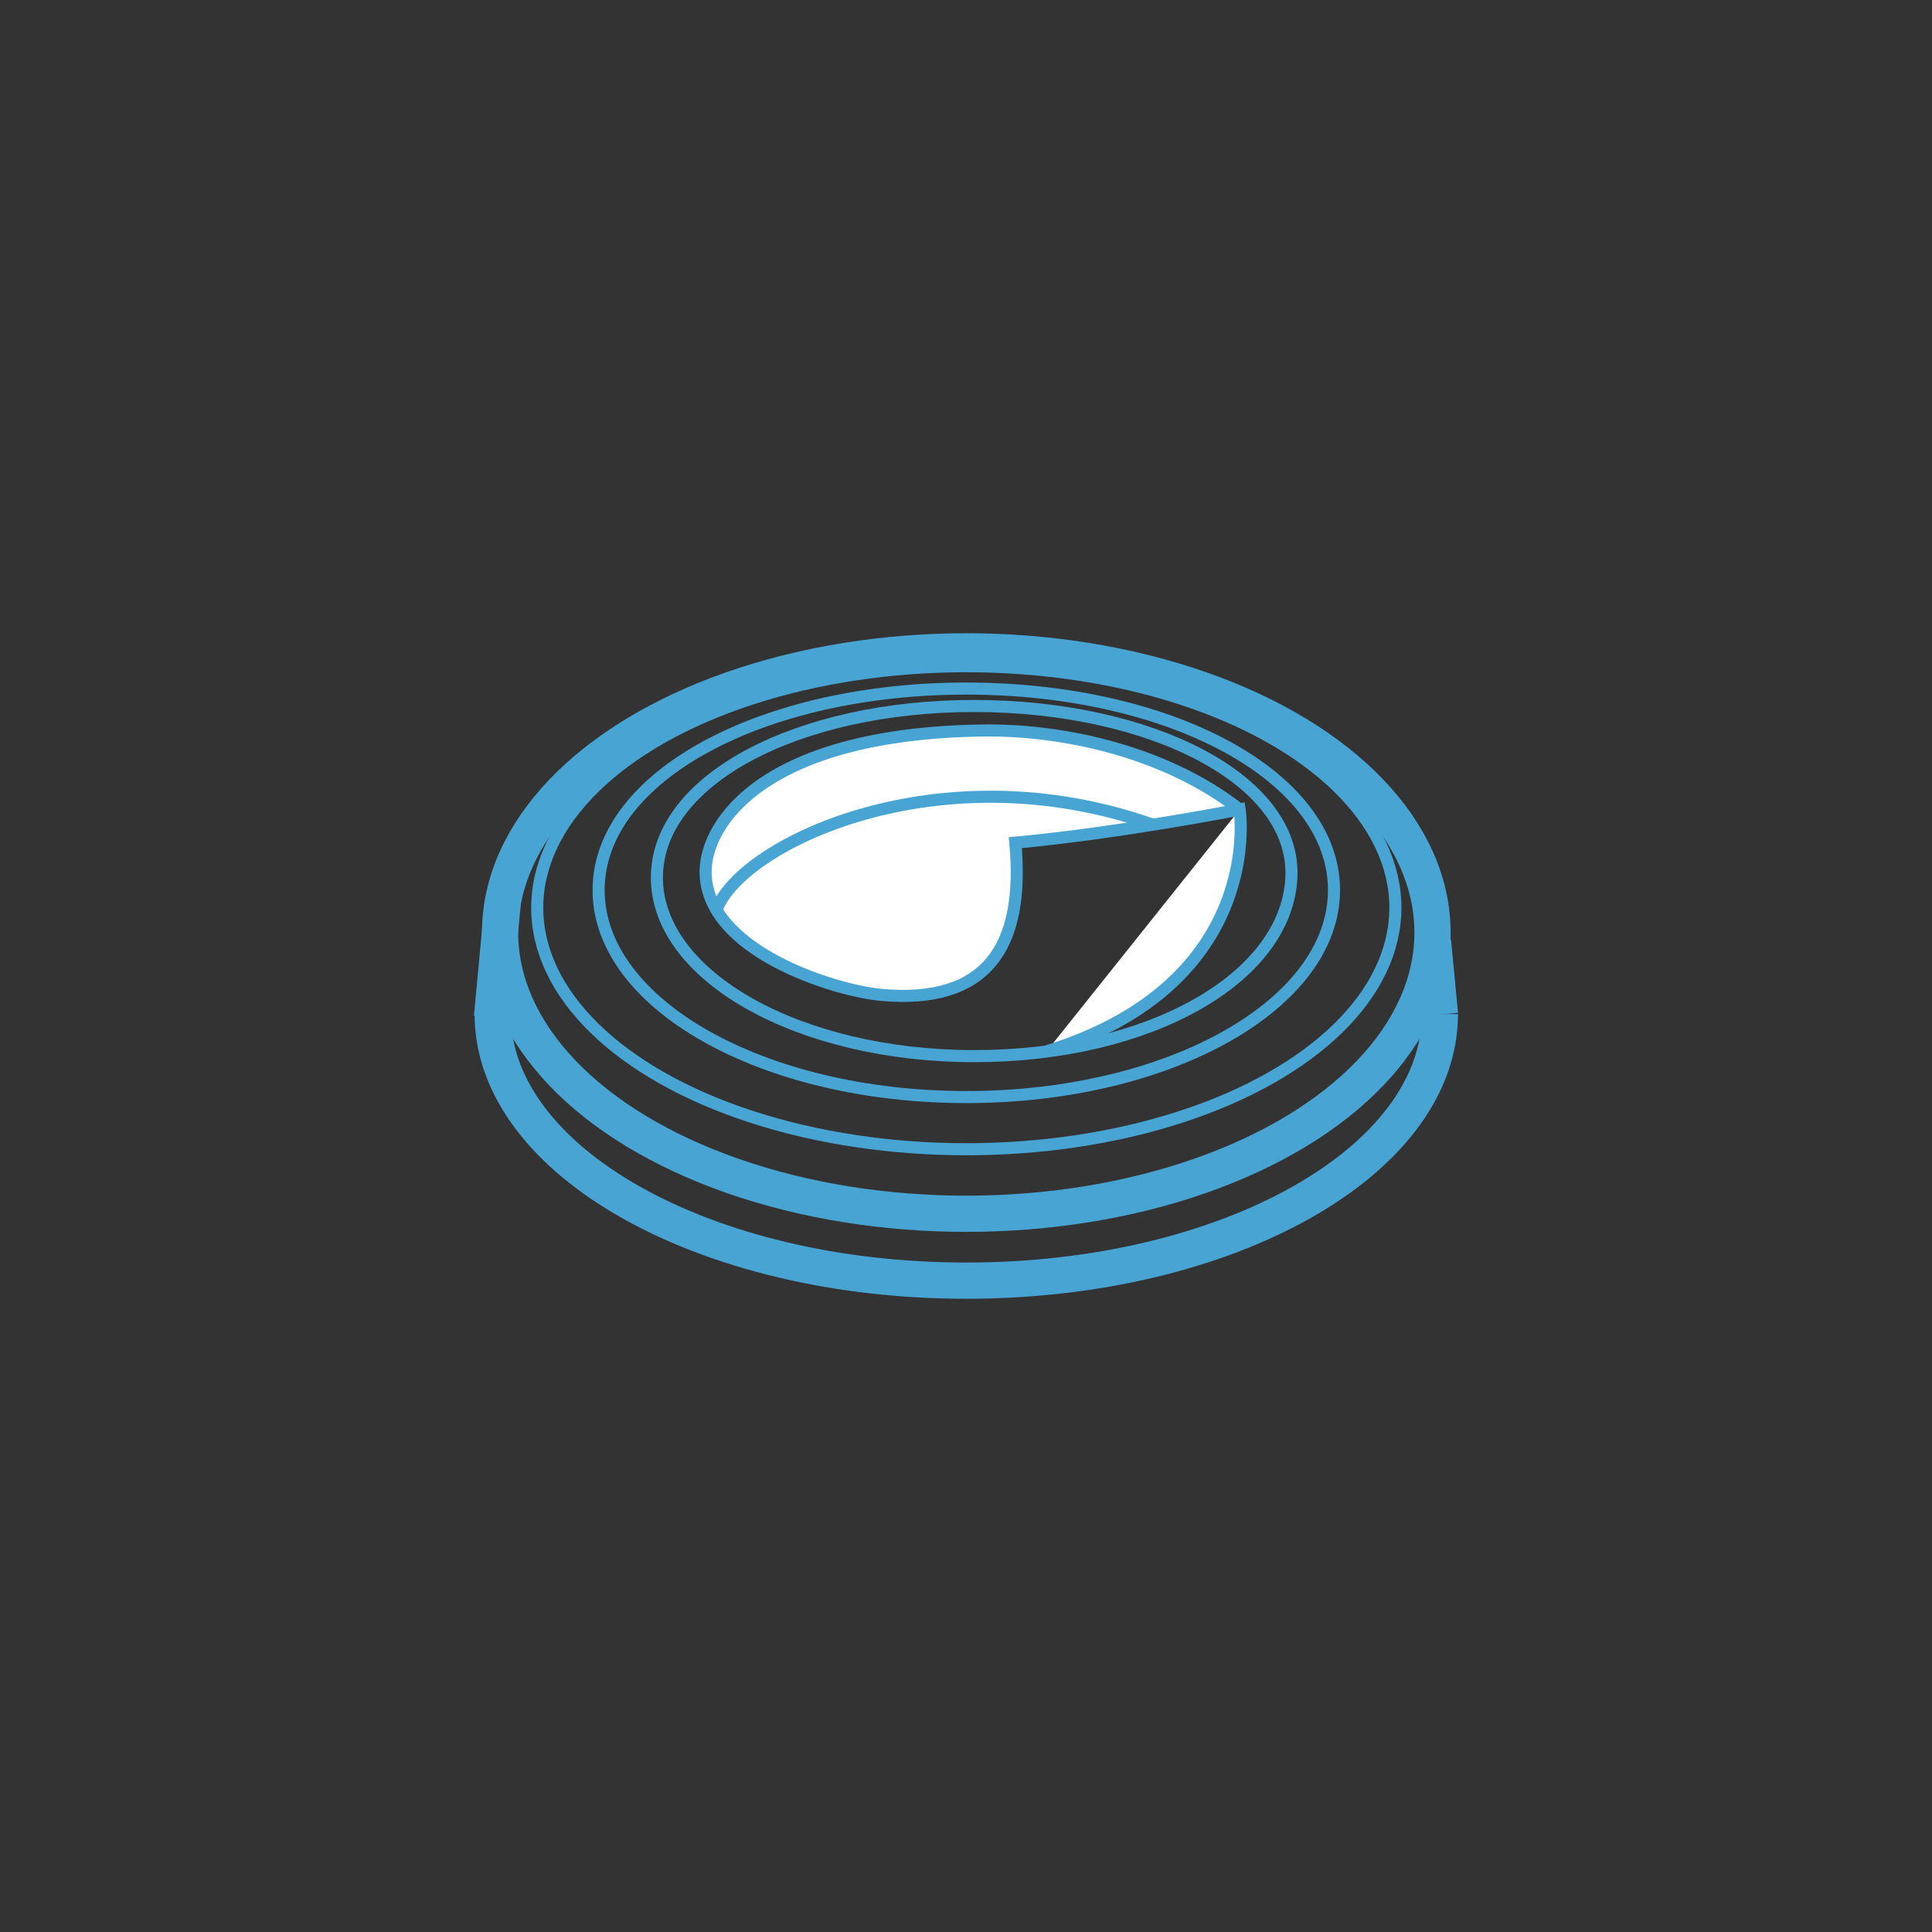
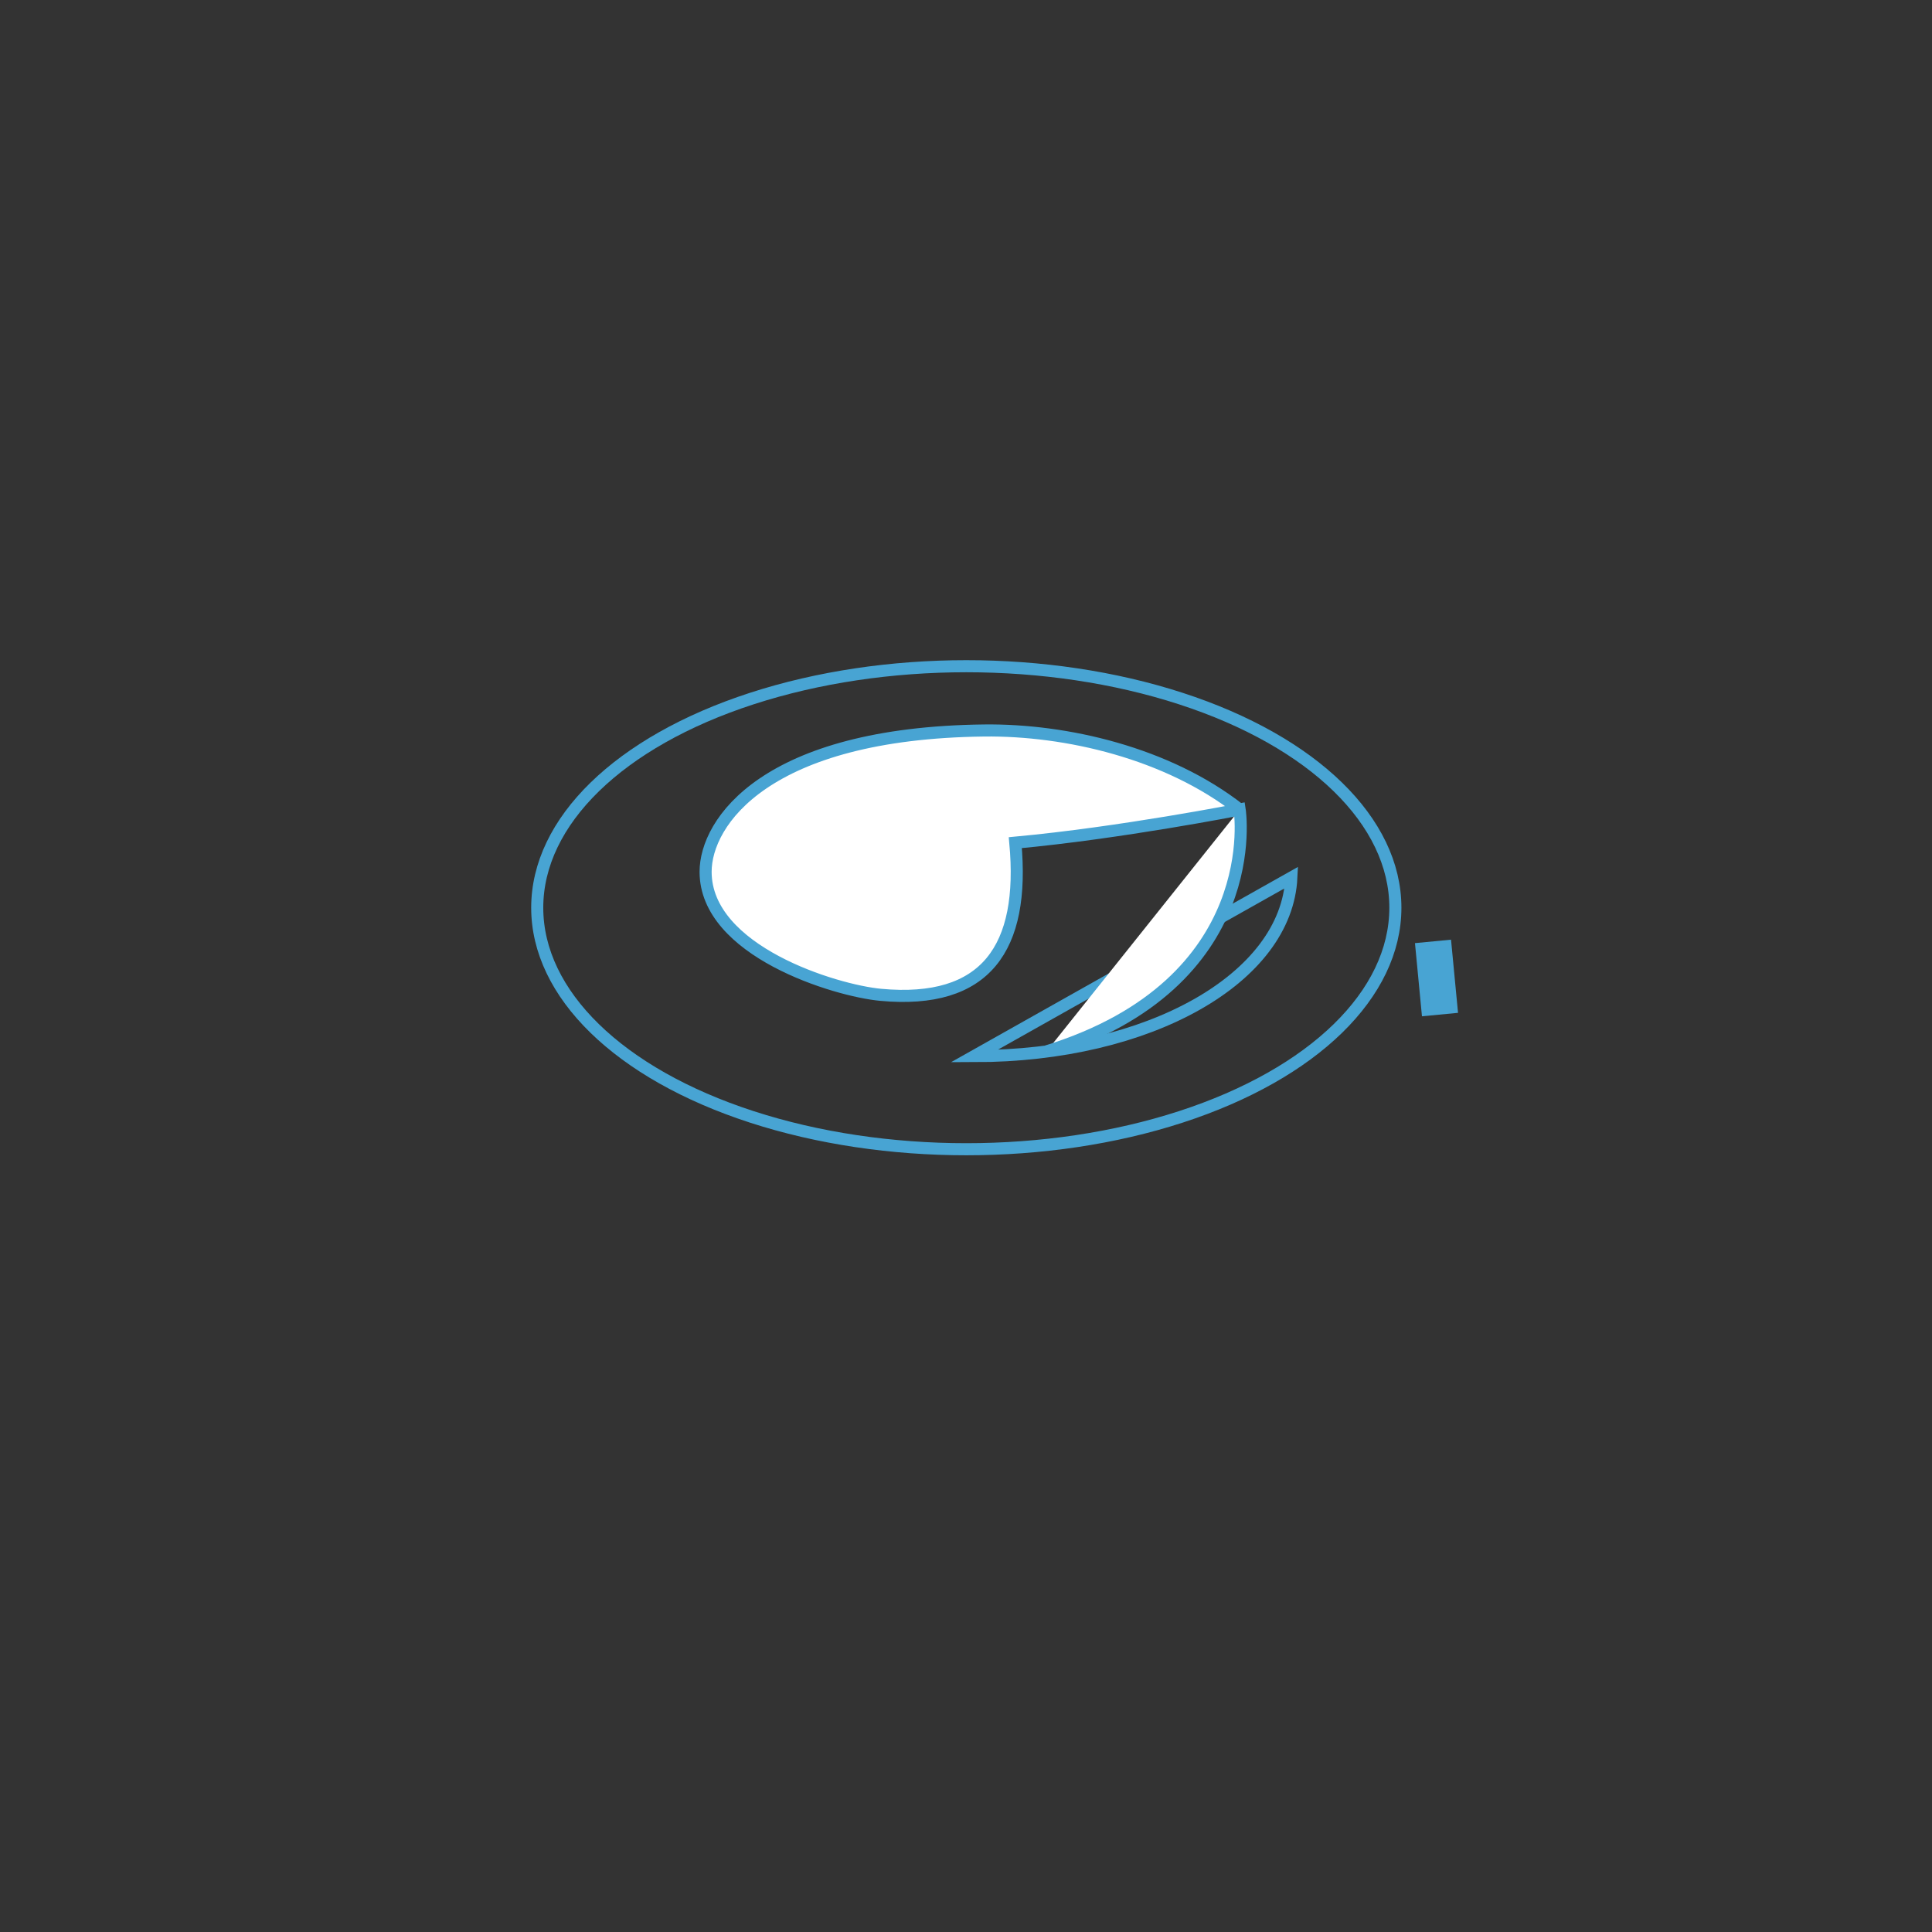
<svg xmlns="http://www.w3.org/2000/svg" id="Laag_1" width="160" height="160" viewBox="0 0 160 160">
  <rect x="0" y="0" width="160" height="160" fill="#333333" stroke="none" />
  <defs>
    <style>.cls-1{stroke-width:3px;}.cls-1,.cls-2,.cls-3{stroke:#48a4d3;stroke-miterlimit:10;}.cls-1,.cls-3{fill:none;}.cls-2{fill:#fff;}</style>
  </defs>
-   <path class="cls-3" d="M110.476,73.714c0,9.466-13.633,17.14-30.451,17.14s-30.451-7.674-30.451-17.14,13.633-16.69,30.451-16.69,30.451,7.224,30.451,16.69Z" />
-   <path class="cls-3" d="M106.946,72.676c-.406,8.338-11.762,14.788-26.272,14.788s-26.272-6.621-26.272-14.788,11.762-14.21,26.272-14.21,26.67,6.052,26.272,14.21Z" />
+   <path class="cls-3" d="M106.946,72.676c-.406,8.338-11.762,14.788-26.272,14.788Z" />
  <ellipse class="cls-3" cx="80.025" cy="75.174" rx="35.534" ry="20.001" />
-   <ellipse class="cls-1" cx="80.025" cy="77.231" rx="38.61" ry="23.289" />
-   <path class="cls-1" d="M41.634,74.753l-.889,9.492,.058-.264c0,12.193,17.56,22.077,39.221,22.077s39.221-9.884,39.221-22.077" />
  <path class="cls-2" d="M86.669,87.072c18.256-5.654,15.994-20.033,15.994-20.033,0,0-9.855,1.939-18.579,2.747,.808,8.724-2.423,13.409-11.148,12.601-3.756-.348-14.501-3.614-14.501-10.189,0-4.109,4.968-11.487,23.063-11.702,6.785-.081,15.186,1.858,21.164,6.543" />
-   <path class="cls-3" d="M59.365,75.278c2.091-5.437,18.465-13.261,36.189-6.947" />
  <line class="cls-1" x1="118.675" y1="77.963" x2="119.254" y2="84.022" />
</svg>